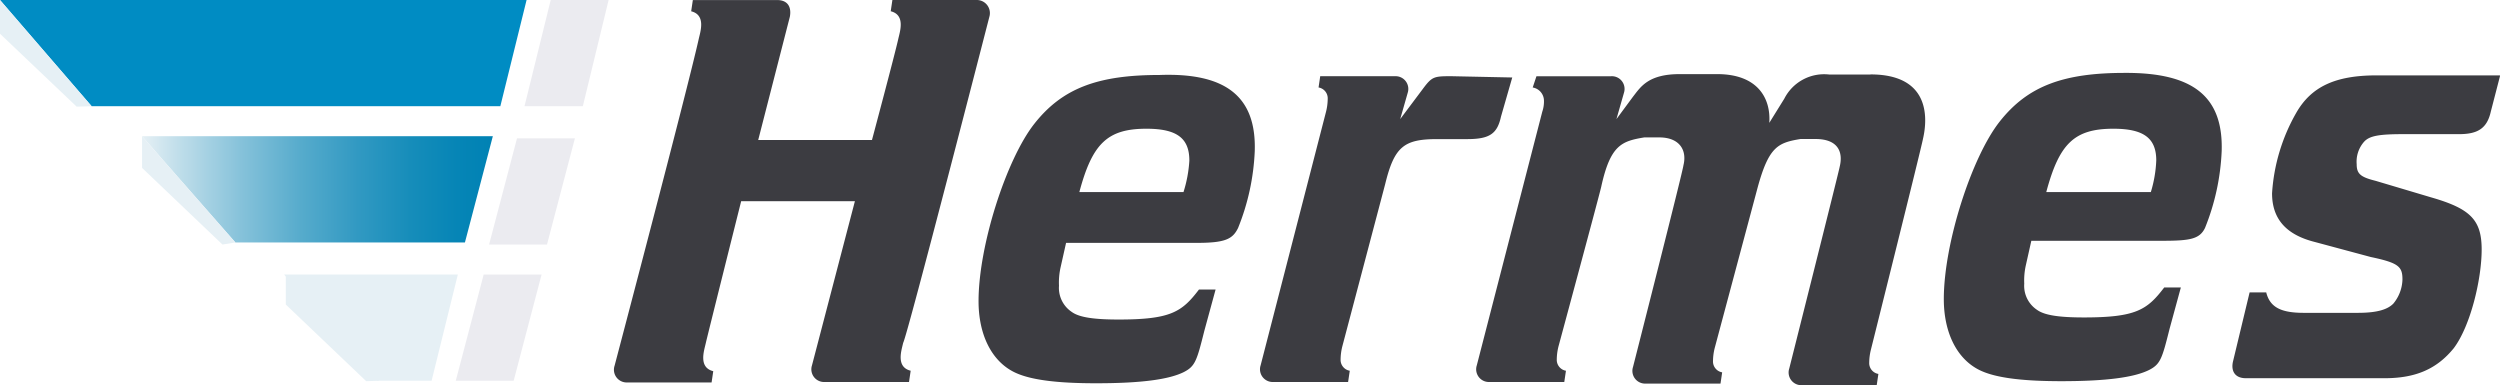
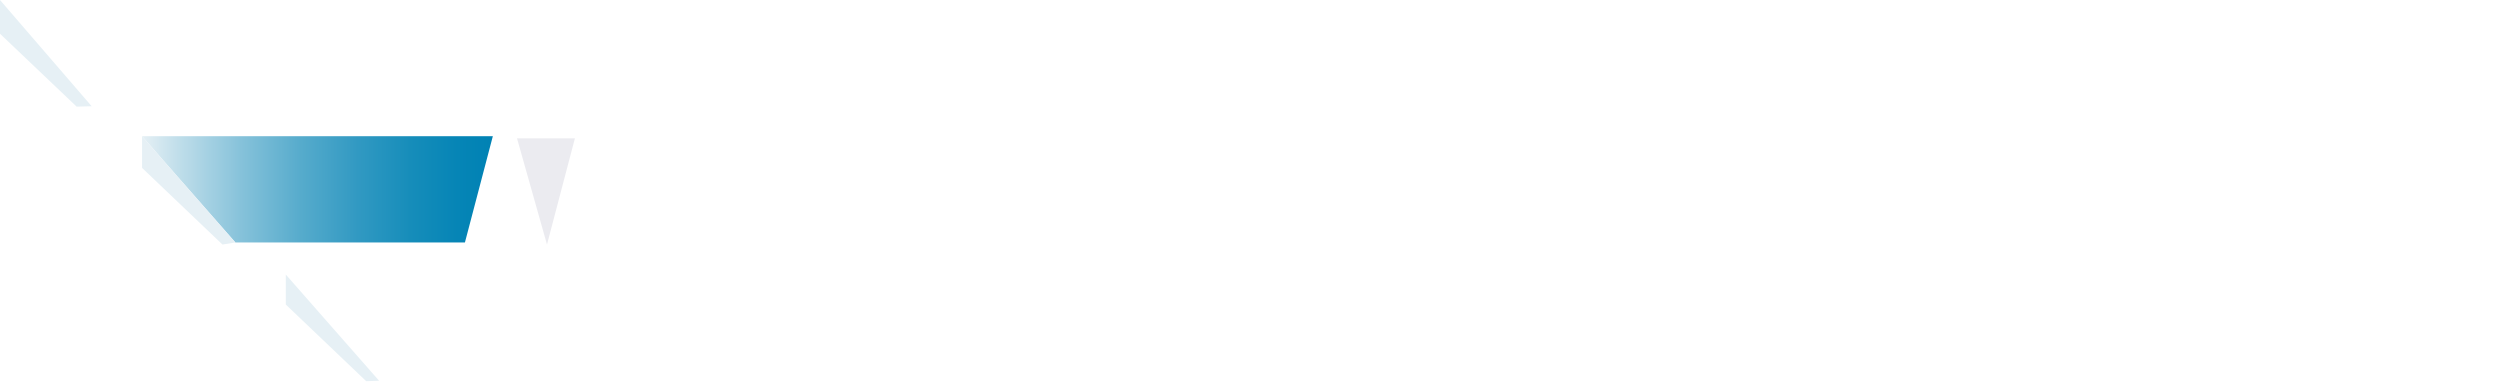
<svg xmlns="http://www.w3.org/2000/svg" xmlns:xlink="http://www.w3.org/1999/xlink" width="255.579" height="39.396" viewBox="0 0 255.579 39.396">
  <defs>
    <style>.a{fill:url(#a);}.b{fill:url(#b);}.c{fill:url(#c);}.d{fill:url(#d);}.e{fill:url(#e);}.f{fill:url(#f);}.g{fill:url(#g);}.h{fill:url(#h);}.i{fill:url(#i);}.j{fill:#3c3c41;}</style>
    <linearGradient id="a" x1="0.617" y1="31.527" x2="0.389" y2="30.501" gradientUnits="objectBoundingBox">
      <stop offset="0" stop-color="#646469" />
      <stop offset="0.458" stop-color="#a9a9ae" />
      <stop offset="0.82" stop-color="#d9d9de" />
      <stop offset="1" stop-color="#ebebf0" />
    </linearGradient>
    <linearGradient id="b" x1="0.246" y1="31.962" x2="0.834" y2="29.518" gradientUnits="objectBoundingBox">
      <stop offset="0" stop-color="#e6f0f5" />
      <stop offset="0.062" stop-color="#cbe4ef" />
      <stop offset="0.198" stop-color="#96cde4" />
      <stop offset="0.335" stop-color="#68b9da" />
      <stop offset="0.472" stop-color="#42a9d1" />
      <stop offset="0.607" stop-color="#259ccb" />
      <stop offset="0.741" stop-color="#1193c7" />
      <stop offset="0.873" stop-color="#048ec4" />
      <stop offset="1" stop-color="#008cc3" />
    </linearGradient>
    <linearGradient id="c" x1="-0.314" y1="30.266" x2="1.055" y2="31.484" gradientUnits="objectBoundingBox">
      <stop offset="0" stop-color="#e6f0f5" />
      <stop offset="0.092" stop-color="#ddecf3" />
      <stop offset="0.241" stop-color="#c5e1ee" />
      <stop offset="0.43" stop-color="#9dd0e5" />
      <stop offset="0.65" stop-color="#66b8d9" />
      <stop offset="0.895" stop-color="#209aca" />
      <stop offset="1" stop-color="#008cc3" />
    </linearGradient>
    <linearGradient id="d" x1="0.613" y1="31.512" x2="0.389" y2="30.486" xlink:href="#a" />
    <linearGradient id="e" x1="-0.002" y1="31.01" x2="1.001" y2="31.01" gradientUnits="objectBoundingBox">
      <stop offset="0" stop-color="#e6f0f5" />
      <stop offset="0.105" stop-color="#c0deea" />
      <stop offset="0.283" stop-color="#86c2da" />
      <stop offset="0.454" stop-color="#56abcc" />
      <stop offset="0.616" stop-color="#3199c2" />
      <stop offset="0.765" stop-color="#168dba" />
      <stop offset="0.898" stop-color="#0685b6" />
      <stop offset="1" stop-color="#0082b4" />
    </linearGradient>
    <linearGradient id="f" x1="-0.208" y1="29.909" x2="1.058" y2="30.926" gradientUnits="objectBoundingBox">
      <stop offset="0" stop-color="#e6f0f5" />
      <stop offset="0.16" stop-color="#c7e1ec" />
      <stop offset="0.512" stop-color="#77bbd6" />
      <stop offset="1" stop-color="#0082b4" />
    </linearGradient>
    <linearGradient id="g" x1="0.61" y1="31.512" x2="0.386" y2="30.487" xlink:href="#a" />
    <linearGradient id="h" x1="-0.023" y1="30.71" x2="0.922" y2="31.067" gradientUnits="objectBoundingBox">
      <stop offset="0" stop-color="#e6f0f5" />
      <stop offset="0.104" stop-color="#c6e0eb" />
      <stop offset="0.348" stop-color="#80bdd6" />
      <stop offset="0.567" stop-color="#49a2c5" />
      <stop offset="0.755" stop-color="#218eb9" />
      <stop offset="0.903" stop-color="#0981b2" />
      <stop offset="0.994" stop-color="#007daf" />
    </linearGradient>
    <linearGradient id="i" x1="-0.156" y1="30.408" x2="1.148" y2="31.473" gradientUnits="objectBoundingBox">
      <stop offset="0" stop-color="#e6f0f5" />
      <stop offset="0.332" stop-color="#90c5db" />
      <stop offset="0.657" stop-color="#439ec3" />
      <stop offset="0.886" stop-color="#1386b5" />
      <stop offset="1" stop-color="#007daf" />
    </linearGradient>
  </defs>
  <g transform="translate(-26.9 -280)">
-     <path class="a" d="M158.763,290.86,161.4,280h-5.92L152.8,290.86" transform="translate(-72.28 0)" />
-     <path class="b" d="M78.05,290.86,80.733,280H26.9l9.37,10.86" transform="translate(0 0)" />
    <path class="c" d="M36.27,290.86,26.9,280v3.45l7.836,7.453" transform="translate(0 0)" />
    <g transform="translate(41.423 293.927)">
-       <path class="d" d="M150.22,324.06l2.854-10.86h-5.92L144.3,324.06" transform="translate(-108.823 -312.987)" />
+       <path class="d" d="M150.22,324.06l2.854-10.86h-5.92" transform="translate(-108.823 -312.987)" />
      <path class="e" d="M94.007,323.56,96.86,312.7H61l9.54,10.86" transform="translate(-61 -312.7)" />
      <path class="f" d="M70.54,323.56,61,312.7v3.237l8.22,7.836" transform="translate(-61 -312.7)" />
    </g>
    <g transform="translate(55.946 308.066)">
-       <path class="g" d="M142.22,356.76l2.854-10.86h-5.92L136.3,356.76" transform="translate(-118.753 -345.9)" />
-       <path class="h" d="M110.177,356.76l2.683-10.86H95.1l9.54,10.86" transform="translate(-95.1 -345.9)" />
      <path class="i" d="M105.04,356.76,95.5,345.9v3.066l8.22,7.836" transform="translate(-95.33 -345.9)" />
    </g>
-     <path class="j" d="M367.1,287.794l-.937,3.62c-.383,1.7-1.32,2.3-3.237,2.3h-5.707c-2.47,0-3.45.17-4,.767a3.078,3.078,0,0,0-.767,2.3c0,.98.383,1.32,1.917,1.7l5.707,1.7c4,1.15,5.153,2.3,5.153,5.324,0,3.066-1.15,7.836-2.854,10.094-1.7,2.087-3.833,3.066-7.07,3.066H341.125c-1.15,0-1.533-.767-1.32-1.7l1.7-7.07h1.7c.383,1.533,1.533,2.087,3.833,2.087h5.537c2.087,0,3.066-.383,3.62-.937a4.033,4.033,0,0,0,.937-2.47c0-1.32-.383-1.7-3.237-2.3l-5.707-1.533c-3.066-.767-4.387-2.47-4.387-4.983a18.936,18.936,0,0,1,2.47-8.22c1.533-2.683,4-3.833,8.22-3.833H367.1ZM239.8,295.46a23.608,23.608,0,0,1-1.7,7.836c-.554,1.15-1.32,1.533-4.216,1.533H220.511l-.554,2.47a7.145,7.145,0,0,0-.17,1.917,2.949,2.949,0,0,0,1.32,2.683c.767.554,2.3.767,4.77.767,5.324,0,6.474-.767,8.22-3.066h1.7l-1.15,4.216c-.767,3.066-.937,3.62-2.087,4.216-1.533.767-4.387,1.15-8.986,1.15-4.216,0-6.857-.383-8.39-1.15-2.3-1.15-3.62-3.833-3.62-7.24,0-5.707,2.853-14.523,5.707-18.143s6.474-4.983,12.777-4.983C236.908,287.411,239.975,289.923,239.8,295.46Zm-6.687.937c0-2.3-1.32-3.237-4.387-3.237-4,0-5.537,1.533-6.857,6.474h10.647a13.179,13.179,0,0,0,.6-3.237Zm105.537-.937a23.608,23.608,0,0,1-1.7,7.836c-.554,1.15-1.533,1.32-4.387,1.32H319.191l-.554,2.47a7.145,7.145,0,0,0-.17,1.917,2.949,2.949,0,0,0,1.32,2.683c.767.554,2.3.767,4.77.767,5.324,0,6.474-.767,8.22-3.066h1.7l-1.15,4.216c-.767,3.066-.937,3.62-2.087,4.216-1.533.767-4.387,1.15-8.986,1.15-4.216,0-6.857-.383-8.39-1.15-2.3-1.15-3.62-3.833-3.62-7.24,0-5.707,2.854-14.523,5.707-18.143s6.474-4.983,12.777-4.983c7.07-.043,10.094,2.47,9.923,8.007Zm-6.687.937c0-2.3-1.32-3.237-4.387-3.237-4,0-5.537,1.533-6.857,6.474h10.69a12.729,12.729,0,0,0,.554-3.237ZM212.675,281.7a1.34,1.34,0,0,0-1.32-1.7h-8.6l-.17,1.15c1.533.383.937,2.087.767,2.853-.383,1.7-2.683,10.307-2.683,10.307H189.038l3.237-12.606c.17-.937-.17-1.7-1.32-1.7h-8.6l-.17,1.15c1.533.383.937,2.087.767,2.853-1.15,5.153-8.6,33.39-8.6,33.39a1.3,1.3,0,0,0,1.32,1.7h8.6l.17-1.15c-1.533-.383-.937-2.087-.767-2.853s3.62-14.523,3.62-14.523h11.627l-4.387,16.78a1.3,1.3,0,0,0,1.32,1.7h8.6l.17-1.15c-1.533-.383-.937-2.087-.767-2.853.426-.724,8.816-33.348,8.816-33.348Zm90.077,5.92h-4.216a4.566,4.566,0,0,0-4.6,2.47l-1.533,2.47c.17-2.47-1.15-4.983-5.324-4.983h-3.833c-3.237,0-4,1.32-4.77,2.3l-1.7,2.3.767-2.683a1.3,1.3,0,0,0-1.32-1.7h-7.624l-.383,1.15a1.379,1.379,0,0,1,1.15,1.32,3.231,3.231,0,0,1-.17,1.15L262.5,317.351a1.3,1.3,0,0,0,1.32,1.7h7.624l.17-1.15a1.123,1.123,0,0,1-.937-1.15,5.637,5.637,0,0,1,.17-1.32s4.387-16.227,4.387-16.4c.937-4.216,2.087-4.6,4.387-4.983h1.533c2.087,0,2.854,1.32,2.47,2.853,0,.383-5.153,20.613-5.153,20.613a1.3,1.3,0,0,0,1.32,1.7h7.624l.17-1.15a1.123,1.123,0,0,1-.937-1.15,5.636,5.636,0,0,1,.17-1.32l4.387-16.4c1.15-4.216,2.087-4.6,4.387-4.983h1.533c2.3,0,2.853,1.32,2.47,2.853,0,.17-5.153,20.613-5.153,20.613a1.3,1.3,0,0,0,1.32,1.7h7.623l.17-1.15a1.123,1.123,0,0,1-.937-1.15,5.636,5.636,0,0,1,.17-1.32s5.153-20.613,5.324-21.55c.554-2.385.554-6.6-5.366-6.6Zm-42.717.17c-1.917,0-2.087,0-3.066,1.32l-2.3,3.066.767-2.683a1.3,1.3,0,0,0-1.32-1.7h-7.623l-.17,1.15a1.123,1.123,0,0,1,.937,1.15,5.637,5.637,0,0,1-.17,1.32L240.4,317.351a1.3,1.3,0,0,0,1.32,1.7h7.624l.17-1.15a1.123,1.123,0,0,1-.937-1.15,5.638,5.638,0,0,1,.17-1.32l4.387-16.61c.937-3.833,1.917-4.6,5.324-4.6h3.066c2.3,0,3.066-.554,3.45-2.3l1.15-4-6.09-.128Z" transform="translate(-84.625 0)" />
  </g>
</svg>